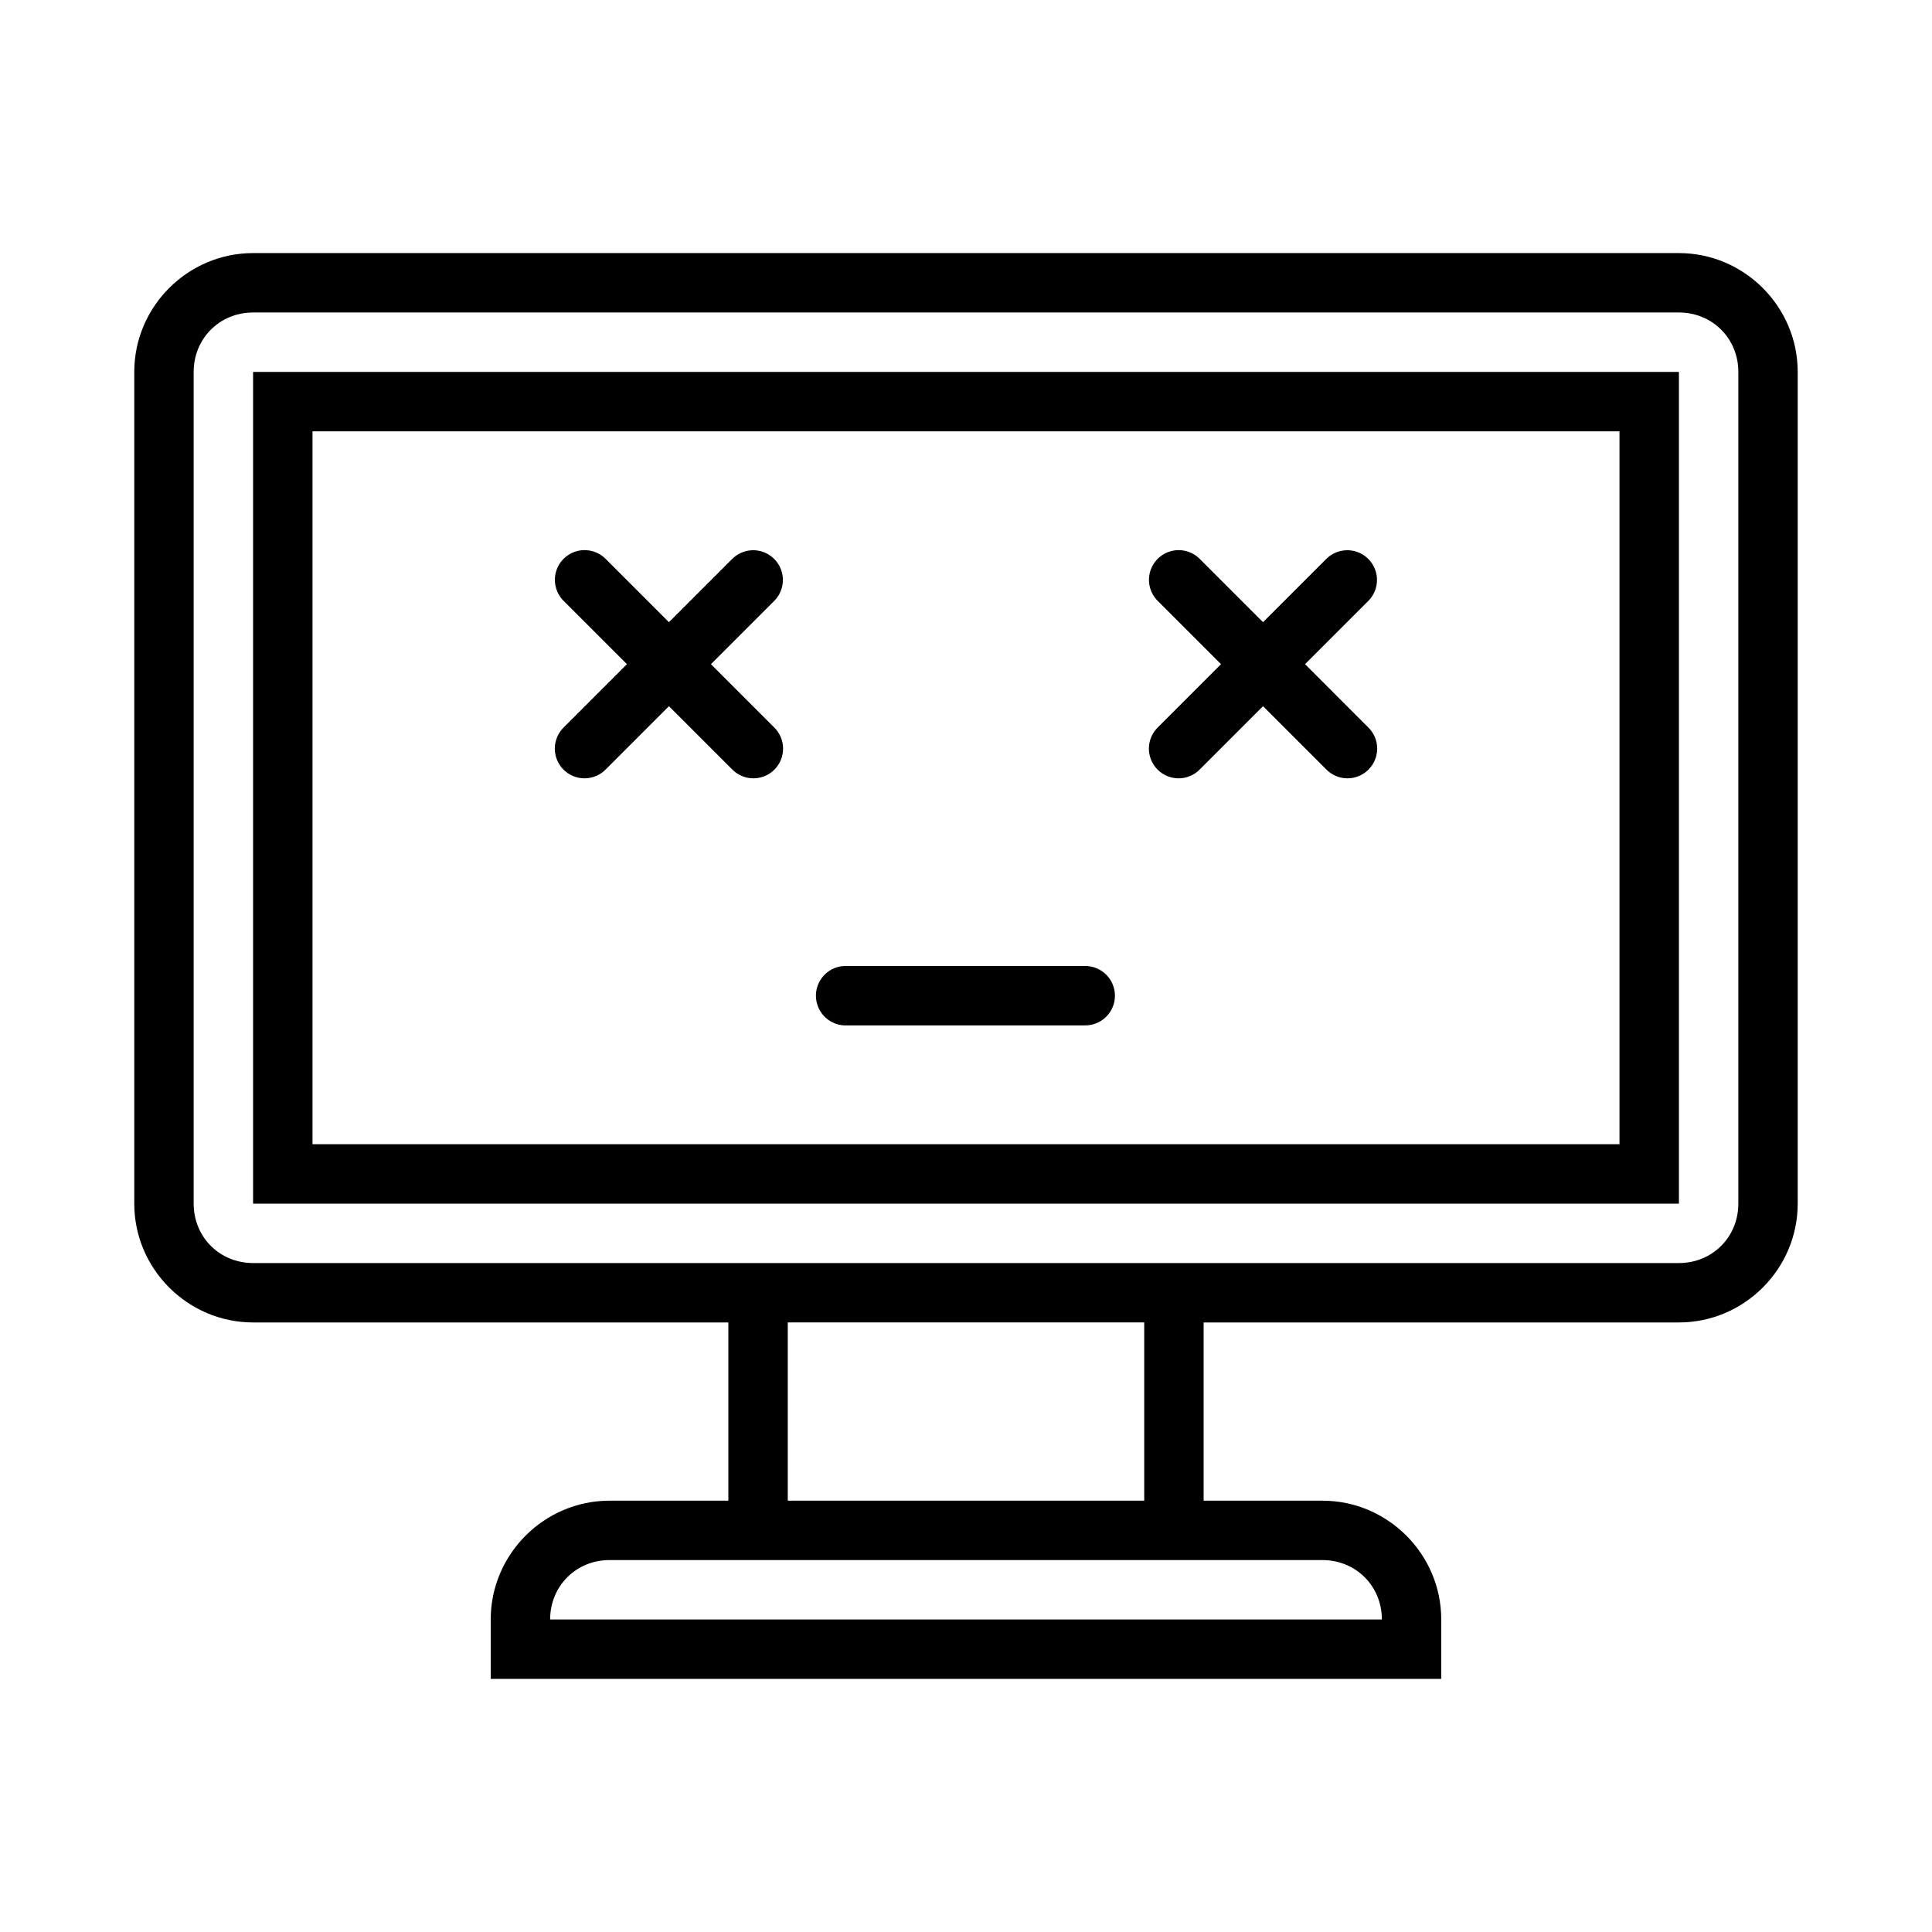
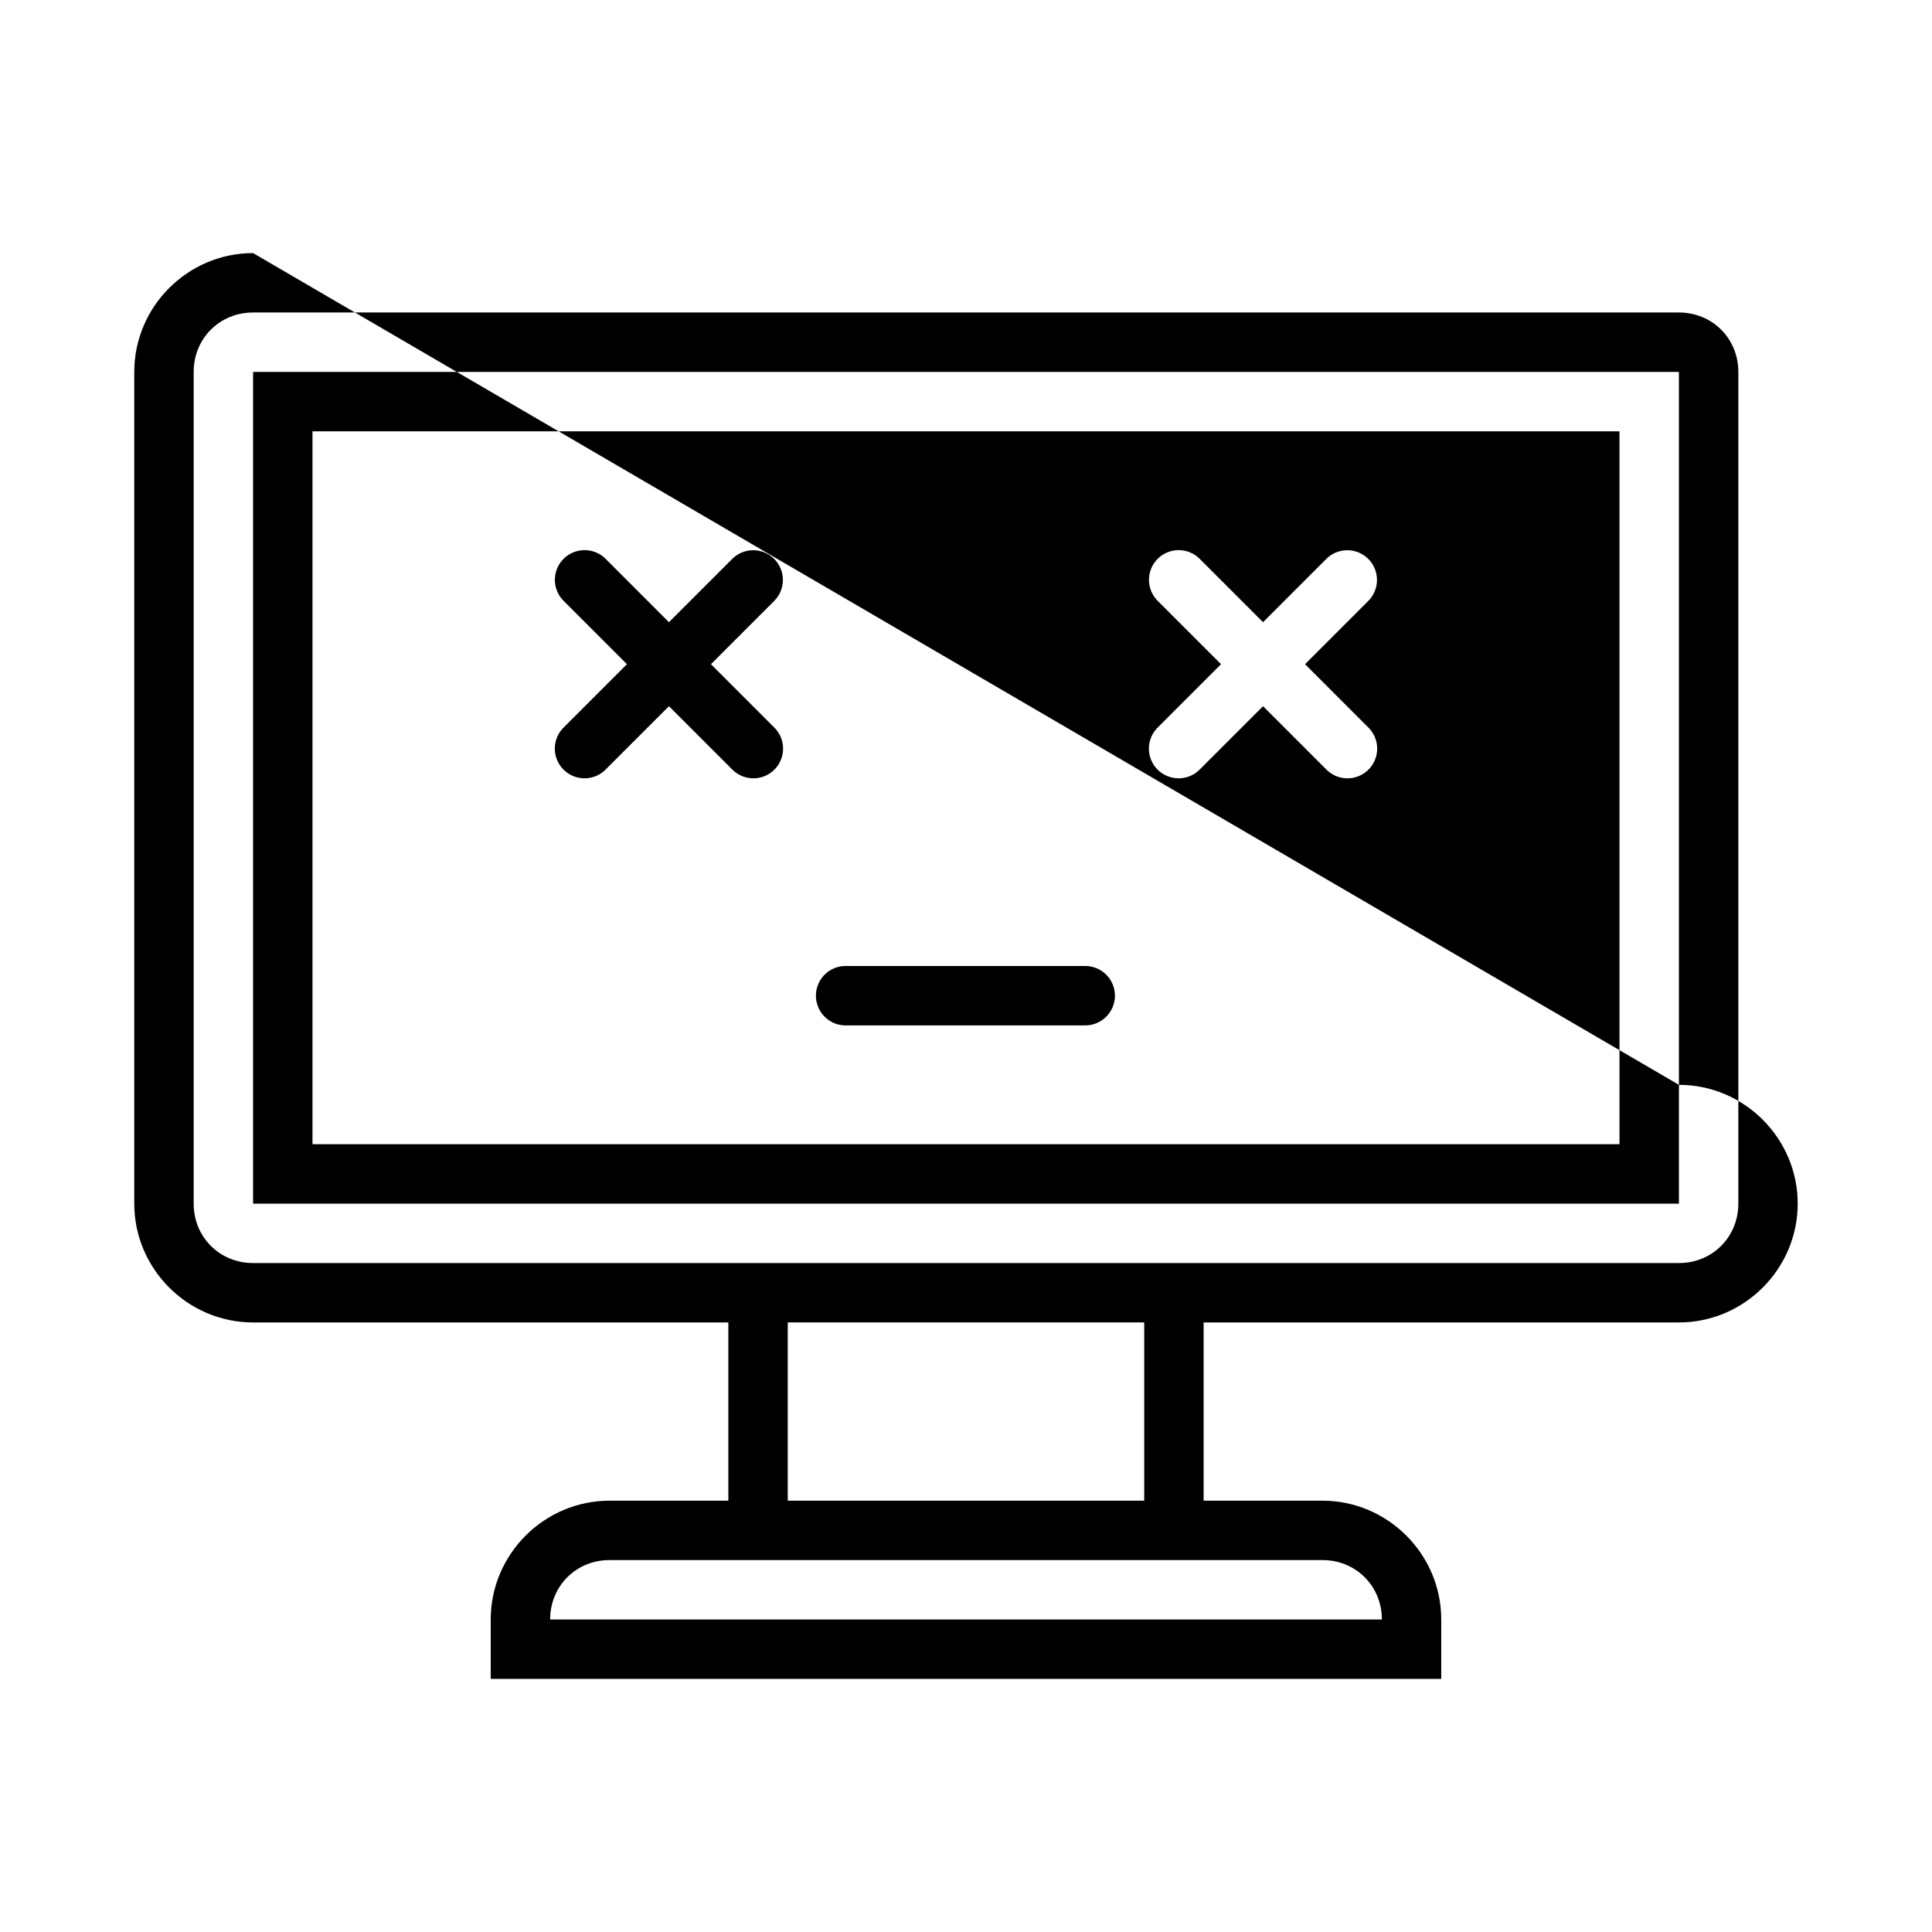
<svg xmlns="http://www.w3.org/2000/svg" fill="#000000" width="800px" height="800px" version="1.1" viewBox="144 144 512 512">
-   <path d="m211.07 211.07c-17.309 0-31.488 14.18-31.488 31.488v220.42c0 17.305 14.18 31.484 31.488 31.484h125.95v47.234h-31.488c-17.309 0-31.488 14.18-31.488 31.488v15.742h251.9v-15.742c0-17.309-14.18-31.488-31.488-31.488h-31.484v-47.234h125.95c17.309 0 31.488-14.18 31.488-31.484v-220.42c0-17.309-14.18-31.488-31.488-31.488zm0 15.742h377.86c8.859 0 15.746 6.891 15.746 15.746v220.42c0 8.855-6.887 15.742-15.746 15.742h-377.86c-8.855 0-15.746-6.887-15.746-15.742v-220.42c0-8.855 6.891-15.746 15.746-15.746zm0 15.746v220.42h377.86v-220.42zm15.742 15.742h346.37v188.93h-346.37zm72.109 31.488c-3.207 0-6.094 1.949-7.297 4.922-1.203 2.973-0.48 6.379 1.824 8.609l16.699 16.695-16.699 16.699c-1.527 1.465-2.398 3.484-2.418 5.598-0.023 2.117 0.809 4.152 2.305 5.648 1.496 1.496 3.531 2.328 5.644 2.305 2.117-0.02 4.137-0.895 5.602-2.418l16.695-16.699 16.699 16.699c1.465 1.523 3.481 2.398 5.598 2.418 2.117 0.023 4.152-0.809 5.648-2.305 1.496-1.496 2.324-3.531 2.305-5.648-0.023-2.113-0.895-4.133-2.422-5.598l-16.695-16.699 16.695-16.695c2.316-2.266 3.012-5.719 1.746-8.699-1.262-2.984-4.227-4.891-7.465-4.801-2.043 0.059-3.984 0.906-5.41 2.367l-16.699 16.699-16.695-16.699c-1.484-1.531-3.527-2.398-5.66-2.398zm157.44 0c-3.207 0-6.094 1.949-7.297 4.922-1.203 2.973-0.48 6.379 1.824 8.609l16.695 16.695-16.695 16.699c-1.527 1.465-2.398 3.484-2.422 5.598-0.02 2.117 0.812 4.152 2.309 5.648 1.496 1.496 3.531 2.328 5.644 2.305 2.117-0.02 4.133-0.895 5.598-2.418l16.699-16.699 16.699 16.699c1.465 1.523 3.481 2.398 5.598 2.418 2.113 0.023 4.148-0.809 5.644-2.305 1.496-1.496 2.328-3.531 2.309-5.648-0.023-2.113-0.895-4.133-2.422-5.598l-16.695-16.699 16.695-16.695c2.316-2.266 3.012-5.719 1.746-8.699-1.266-2.984-4.227-4.891-7.465-4.801-2.043 0.059-3.984 0.906-5.41 2.367l-16.699 16.699-16.699-16.699c-1.48-1.531-3.523-2.398-5.656-2.398zm-88.652 110.21c-4.348 0.219-7.691 3.922-7.473 8.27 0.223 4.348 3.926 7.695 8.273 7.473h62.977c2.106 0.031 4.137-0.785 5.637-2.266 1.5-1.48 2.348-3.5 2.348-5.606 0-2.109-0.848-4.129-2.348-5.606-1.5-1.48-3.531-2.297-5.637-2.266h-62.977c-0.27-0.016-0.535-0.016-0.801 0zm-14.945 94.461h94.465v47.234h-94.465zm-47.23 62.977h188.93c8.859 0 15.746 6.887 15.746 15.746h-220.42c0-8.859 6.887-15.746 15.746-15.746z" />
+   <path d="m211.07 211.07c-17.309 0-31.488 14.18-31.488 31.488v220.42c0 17.305 14.18 31.484 31.488 31.484h125.95v47.234h-31.488c-17.309 0-31.488 14.18-31.488 31.488v15.742h251.9v-15.742c0-17.309-14.18-31.488-31.488-31.488h-31.484v-47.234h125.95c17.309 0 31.488-14.18 31.488-31.484c0-17.309-14.18-31.488-31.488-31.488zm0 15.742h377.86c8.859 0 15.746 6.891 15.746 15.746v220.42c0 8.855-6.887 15.742-15.746 15.742h-377.86c-8.855 0-15.746-6.887-15.746-15.742v-220.42c0-8.855 6.891-15.746 15.746-15.746zm0 15.746v220.42h377.86v-220.42zm15.742 15.742h346.37v188.93h-346.37zm72.109 31.488c-3.207 0-6.094 1.949-7.297 4.922-1.203 2.973-0.48 6.379 1.824 8.609l16.699 16.695-16.699 16.699c-1.527 1.465-2.398 3.484-2.418 5.598-0.023 2.117 0.809 4.152 2.305 5.648 1.496 1.496 3.531 2.328 5.644 2.305 2.117-0.02 4.137-0.895 5.602-2.418l16.695-16.699 16.699 16.699c1.465 1.523 3.481 2.398 5.598 2.418 2.117 0.023 4.152-0.809 5.648-2.305 1.496-1.496 2.324-3.531 2.305-5.648-0.023-2.113-0.895-4.133-2.422-5.598l-16.695-16.699 16.695-16.695c2.316-2.266 3.012-5.719 1.746-8.699-1.262-2.984-4.227-4.891-7.465-4.801-2.043 0.059-3.984 0.906-5.41 2.367l-16.699 16.699-16.695-16.699c-1.484-1.531-3.527-2.398-5.66-2.398zm157.44 0c-3.207 0-6.094 1.949-7.297 4.922-1.203 2.973-0.48 6.379 1.824 8.609l16.695 16.695-16.695 16.699c-1.527 1.465-2.398 3.484-2.422 5.598-0.02 2.117 0.812 4.152 2.309 5.648 1.496 1.496 3.531 2.328 5.644 2.305 2.117-0.02 4.133-0.895 5.598-2.418l16.699-16.699 16.699 16.699c1.465 1.523 3.481 2.398 5.598 2.418 2.113 0.023 4.148-0.809 5.644-2.305 1.496-1.496 2.328-3.531 2.309-5.648-0.023-2.113-0.895-4.133-2.422-5.598l-16.695-16.699 16.695-16.695c2.316-2.266 3.012-5.719 1.746-8.699-1.266-2.984-4.227-4.891-7.465-4.801-2.043 0.059-3.984 0.906-5.41 2.367l-16.699 16.699-16.699-16.699c-1.48-1.531-3.523-2.398-5.656-2.398zm-88.652 110.21c-4.348 0.219-7.691 3.922-7.473 8.27 0.223 4.348 3.926 7.695 8.273 7.473h62.977c2.106 0.031 4.137-0.785 5.637-2.266 1.5-1.48 2.348-3.5 2.348-5.606 0-2.109-0.848-4.129-2.348-5.606-1.5-1.48-3.531-2.297-5.637-2.266h-62.977c-0.27-0.016-0.535-0.016-0.801 0zm-14.945 94.461h94.465v47.234h-94.465zm-47.23 62.977h188.93c8.859 0 15.746 6.887 15.746 15.746h-220.42c0-8.859 6.887-15.746 15.746-15.746z" />
</svg>